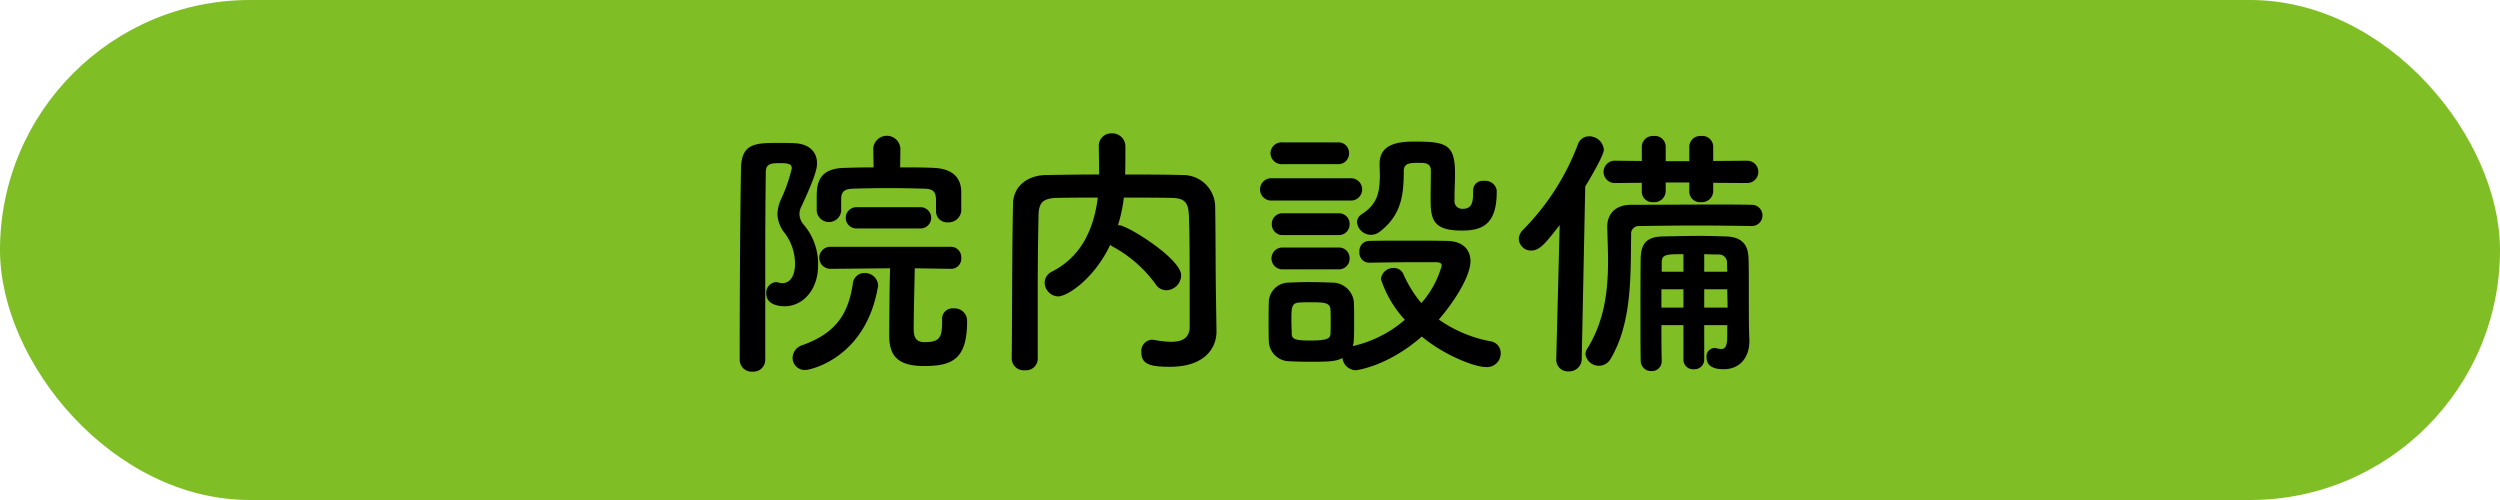
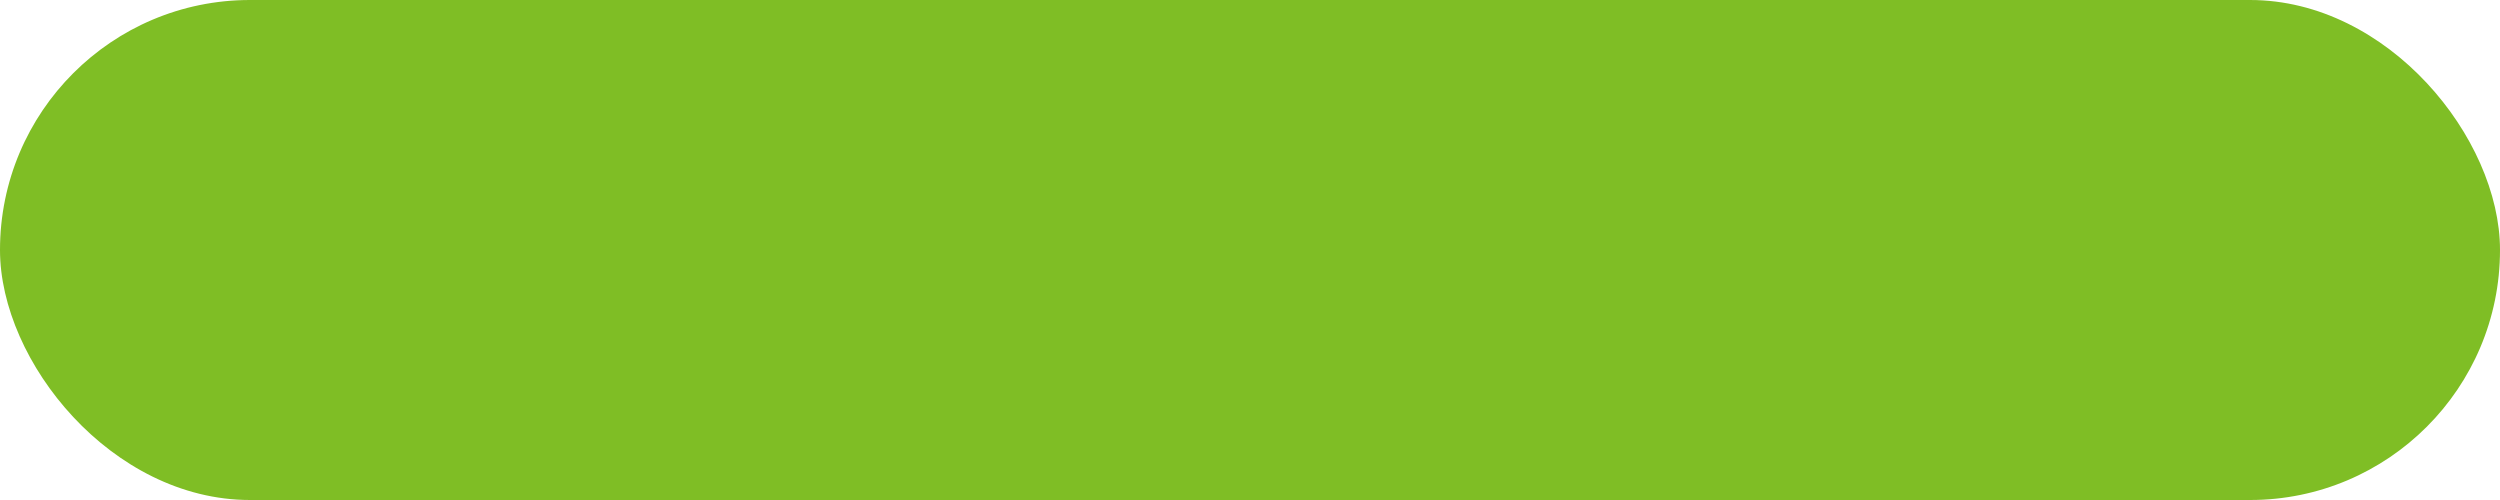
<svg xmlns="http://www.w3.org/2000/svg" id="tit-院内設備.svg" width="320" height="64" viewBox="0 0 320 64">
  <defs>
    <style>
      .cls-1 {
        fill: #7fbe25;
      }

      .cls-2 {
        fill-rule: evenodd;
      }
    </style>
  </defs>
  <rect id="base" class="cls-1" width="320" height="64" rx="32" ry="32" />
-   <path id="院内設備" class="cls-2" d="M1177.81,729.066a1.412,1.412,0,0,0,1.53,1.394,1.617,1.617,0,0,0,1.7-1.462v-2.379c0-2.04-1.29-3.026-3.5-3.128-1.33-.068-2.83-0.068-4.32-0.068l0.03-2.414v-0.034a1.741,1.741,0,0,0-3.47,0v0.034l0.04,2.414c-1.33,0-2.62.034-3.81,0.068-3.4.1-3.47,2.244-3.47,3.808V729a1.572,1.572,0,0,0,3.13,0v-1.461c0-1.02.37-1.36,1.63-1.394,1.23-.034,2.79-0.068,4.39-0.068,1.56,0,3.19.034,4.55,0.068,1.09,0.034,1.57.272,1.57,1.5v1.427Zm-1.94,2.176a1.36,1.36,0,0,0,0-2.719h-8.19a1.361,1.361,0,1,0,0,2.719h8.19Zm2.72,11.627v0.34c0,2.074-.37,2.584-2.28,2.584-1.22,0-1.36-.85-1.36-1.768,0-1.666.1-5.643,0.14-7.683l4.62,0.068h0.04a1.292,1.292,0,0,0,1.29-1.394,1.328,1.328,0,0,0-1.33-1.428h-15.43a1.411,1.411,0,0,0,0,2.822l7.65-.068c-0.07,2.243-.11,7.445-0.11,8.6,0,2.448.92,3.909,4.46,3.909,3.67,0,5.51-.917,5.51-5.745a1.6,1.6,0,0,0-1.74-1.632,1.324,1.324,0,0,0-1.46,1.36v0.034Zm-22.64,5.2V735.458c0-4.216.03-8.227,0.07-11.389,0-1.156.68-1.19,1.93-1.19,1.23,0,1.4.272,1.4,0.68a21.038,21.038,0,0,1-1.36,3.91,4.835,4.835,0,0,0-.48,1.937,4.121,4.121,0,0,0,.92,2.414,6.514,6.514,0,0,1,1.33,3.978c0,1.8-.85,2.448-1.6,2.448a2.333,2.333,0,0,1-.48-0.068,1.417,1.417,0,0,0-.37-0.068,1.37,1.37,0,0,0-1.23,1.461c0,1.5,1.77,1.632,2.35,1.632,2.41,0,4.28-2.21,4.28-5.167a7.7,7.7,0,0,0-1.83-5.27,2.161,2.161,0,0,1-.55-1.36,2.069,2.069,0,0,1,.24-0.951c1.8-3.876,2.01-4.9,2.01-5.542,0-1.462-.99-2.516-2.93-2.584-0.57-.034-1.22-0.034-1.87-0.034-3.06,0-4.86,0-4.93,3.23-0.13,7.173-.17,18.358-0.17,24.546a1.531,1.531,0,0,0,1.67,1.5A1.51,1.51,0,0,0,1155.95,748.071Zm5.17,1.291c0.44,0,7.64-1.393,9.24-10.573a0.724,0.724,0,0,0,.04-0.271,1.669,1.669,0,0,0-1.74-1.564,1.453,1.453,0,0,0-1.49,1.326c-0.55,3.569-1.87,6.255-6.43,7.887a1.757,1.757,0,0,0-1.29,1.632A1.565,1.565,0,0,0,1161.12,749.362Zm52.52-9.689c-0.06-3.807-.03-7.513-0.1-11.32a4.1,4.1,0,0,0-4.15-3.944c-2.44-.068-4.93-0.068-7.37-0.068,0.03-1.258.03-2.686,0.03-3.57a1.663,1.663,0,0,0-1.73-1.7,1.588,1.588,0,0,0-1.67,1.666c0,0.816.04,2.244,0.04,3.6-2.32,0-4.56.034-6.77,0.068-2.52.034-4.22,1.53-4.25,3.672-0.14,6.629-.1,13.6-0.17,19.854v0.034a1.527,1.527,0,0,0,1.7,1.427,1.487,1.487,0,0,0,1.63-1.461v-9.146c0-3.059.04-6.119,0.1-9.179,0.04-1.7.55-2.243,2.49-2.277,1.66-.034,3.36-0.034,5.1-0.034-0.45,3.535-1.81,7.411-5.89,9.485a1.576,1.576,0,0,0-.91,1.394,1.786,1.786,0,0,0,1.73,1.767c1.12,0,4.56-2.175,6.66-6.6a1.283,1.283,0,0,0,.34.238,16.435,16.435,0,0,1,5.44,4.76,1.647,1.647,0,0,0,1.4.815,1.945,1.945,0,0,0,1.9-1.9c0-2.142-6.9-6.426-7.96-6.426h-0.13a18.8,18.8,0,0,0,.75-3.535c1.97,0,3.94,0,5.95.034,1.63,0.034,2.31.34,2.38,2.277,0.1,2.856.1,4.794,0.1,14.211,0,1.5-1.02,1.938-2.38,1.938a12.349,12.349,0,0,1-2.14-.238c-0.11,0-.21-0.034-0.28-0.034a1.453,1.453,0,0,0-1.39,1.6c0,1.563,1.16,1.869,3.67,1.869,4.56,0,5.95-2.515,5.95-4.487V744.4Zm32.92-13.326v0.306c0,1.19-.14,2.073-1.3,2.073a0.975,0.975,0,0,1-1.08-1.121v-0.476c0-.952.06-1.836,0.06-2.924,0-3.672-1.05-4.08-5.1-4.08-1.83,0-4.55.136-4.55,2.822v0.068c0,0.476.03,0.918,0.03,1.326,0,2.448-.37,3.808-2.34,5.1a1.2,1.2,0,0,0-.58,1.02,1.792,1.792,0,0,0,2.92,1.19c2.72-2.108,3.06-4.589,3.06-7.751,0-1.054.82-1.054,2.04-1.054,0.65,0,1.43.034,1.43,0.986,0,1.02-.03,2.482-0.03,3.74,0,2.583.37,3.943,4.01,3.943,2.58,0,4.45-.782,4.45-4.929v-0.238a1.471,1.471,0,0,0-1.63-1.19,1.21,1.21,0,0,0-1.39,1.156v0.034Zm-17.31-3.332a1.367,1.367,0,0,0,1.43-1.394,1.349,1.349,0,0,0-1.43-1.394h-7.07a1.422,1.422,0,0,0-1.56,1.394,1.442,1.442,0,0,0,1.56,1.394h7.07Zm1.6,4.658a1.43,1.43,0,1,0,0-2.856h-10.06a1.43,1.43,0,1,0,0,2.856h10.06Zm-1.53,4.419a1.367,1.367,0,0,0,1.43-1.394,1.349,1.349,0,0,0-1.43-1.394h-7.07a1.352,1.352,0,0,0-1.46,1.394,1.369,1.369,0,0,0,1.46,1.394h7.07Zm3.94,3.536c1.87-.034,4.25-0.068,6.36-0.068h2.18c0.23,0,.74.034,0.74,0.442a12.066,12.066,0,0,1-2.61,4.793,15.374,15.374,0,0,1-2.28-3.671,1.305,1.305,0,0,0-1.26-.816,1.573,1.573,0,0,0-1.63,1.428,14.239,14.239,0,0,0,3.06,5.2,15.365,15.365,0,0,1-6.66,3.366,3.245,3.245,0,0,0,.13-0.782c0.04-.748.04-1.6,0.04-2.448s0-1.7-.04-2.482a2.768,2.768,0,0,0-2.82-2.413c-0.82-.034-1.87-0.068-2.96-0.068-0.88,0-1.77.034-2.55,0.068a2.548,2.548,0,0,0-2.55,2.583c-0.03.85-.03,1.734-0.03,2.686,0,0.68,0,1.36.03,2.108a2.637,2.637,0,0,0,2.62,2.686c0.68,0.034,1.67.068,2.62,0.068,2.41,0,3.33-.034,4.18-0.476a1.779,1.779,0,0,0,1.67,1.563c0.13,0,4.11-.476,8.49-4.317,2.89,2.414,6.77,3.909,8.23,3.909a1.755,1.755,0,0,0,1.87-1.767,1.516,1.516,0,0,0-1.29-1.53,16.876,16.876,0,0,1-6.63-2.788c1.97-2.278,4.05-5.541,4.05-7.479,0-1.326-.82-2.55-3-2.584-1.53-.034-3.36-0.034-5.16-0.034s-3.54,0-4.87.034a1.269,1.269,0,0,0-1.18,1.394,1.256,1.256,0,0,0,1.22,1.394h0.03Zm-3.94.85a1.367,1.367,0,0,0,1.43-1.394,1.349,1.349,0,0,0-1.43-1.394h-7.07a1.386,1.386,0,0,0-1.5,1.394,1.4,1.4,0,0,0,1.5,1.394h7.07Zm-1.02,8.261c-0.03.646-.61,0.85-2.55,0.85-1.73,0-2.38-.1-2.41-0.816,0-.51-0.04-1.054-0.04-1.6,0-1.8,0-2.38.99-2.448,0.51-.034.98-0.034,1.46-0.034,1.73,0,2.48.034,2.55,0.918,0.03,0.476.03,1.02,0.03,1.564S1228.33,744.263,1228.3,744.739Zm53.34-19.31a1.428,1.428,0,1,0,0-2.856l-4.35.034v-1.87a1.38,1.38,0,0,0-1.53-1.326,1.4,1.4,0,0,0-1.53,1.326v1.9h-3.02v-1.9a1.38,1.38,0,0,0-1.53-1.326,1.4,1.4,0,0,0-1.53,1.326v1.87l-3.37-.034a1.431,1.431,0,1,0,0,2.856l3.37-.034v1.19a1.356,1.356,0,0,0,1.49,1.292,1.446,1.446,0,0,0,1.57-1.394v-1.122h3.02v1.224a1.365,1.365,0,0,0,1.5,1.292,1.437,1.437,0,0,0,1.56-1.394V725.4Zm-2.55,19.616c0,1.326-.3,1.632-0.78,1.632a3.808,3.808,0,0,1-.61-0.1,0.738,0.738,0,0,0-.27-0.034,1.063,1.063,0,0,0-.99,1.19c0,0.646.27,1.529,2.18,1.529,2.24,0,3.3-1.7,3.3-3.569v-0.238c-0.07-1.326-.07-3.57-0.07-6.256,0-1.563,0-3.2-.04-4.079-0.03-1.87-.91-2.788-2.89-2.856-1.22-.034-2.24-0.068-3.23-0.068-1.49,0-2.89.034-4.69,0.068-2.17,0-2.96.85-2.99,2.822-0.03,2.21-.03,4.827-0.03,7.479,0,1.9,0,3.842.03,5.644a1.317,1.317,0,0,0,1.36,1.291,1.252,1.252,0,0,0,1.33-1.257v-0.034c-0.04-1.5-.04-3.06-0.04-4.59h2.82v4.454a1.219,1.219,0,0,0,1.33,1.189,1.235,1.235,0,0,0,1.33-1.189v-4.454h2.95v1.428Zm3.13-14.109a1.36,1.36,0,1,0-.03-2.719c-1.33-.034-2.93-0.034-4.69-0.034-3.51,0-7.55.034-10.71,0.034-2.08,0-3.06,1.223-3.06,2.787v0.068c0.03,1.394.1,2.856,0.1,4.318,0,3.705-.41,7.615-2.65,11.219a1.3,1.3,0,0,0-.24.748,1.731,1.731,0,0,0,3.2.612c2.85-4.76,2.55-11.117,2.65-15.911a0.979,0.979,0,0,1,1.08-1.122c2.11-.034,4.7-0.068,7.25-0.068,2.58,0,5.1.034,7.07,0.068h0.03Zm-25.02,17.1a1.477,1.477,0,0,0,1.56,1.5,1.6,1.6,0,0,0,1.7-1.529l0.45-22.132c2.38-3.944,2.38-4.59,2.38-4.726a1.874,1.874,0,0,0-1.91-1.7,1.489,1.489,0,0,0-1.39.986,31.263,31.263,0,0,1-7.07,11.015,1.683,1.683,0,0,0-.51,1.122,1.551,1.551,0,0,0,1.59,1.5c1.13,0,1.94-1.088,3.64-3.264L1257.2,748v0.034Zm18.94-11.253V734.54c0.54,0,1.15.034,1.83,0.034a1.024,1.024,0,0,1,1.09,1.054c0,0.34.03,0.714,0.03,1.156h-2.95Zm2.95,2.243c0,0.782.04,1.6,0.04,2.346h-2.99v-2.346h2.95Zm-5.61-2.243h-2.78v-1.156c0-1.088.61-1.088,2.78-1.088v2.244Zm0,4.589h-2.82v-2.346h2.82v2.346Z" transform="translate(-1058 -702)" />
</svg>